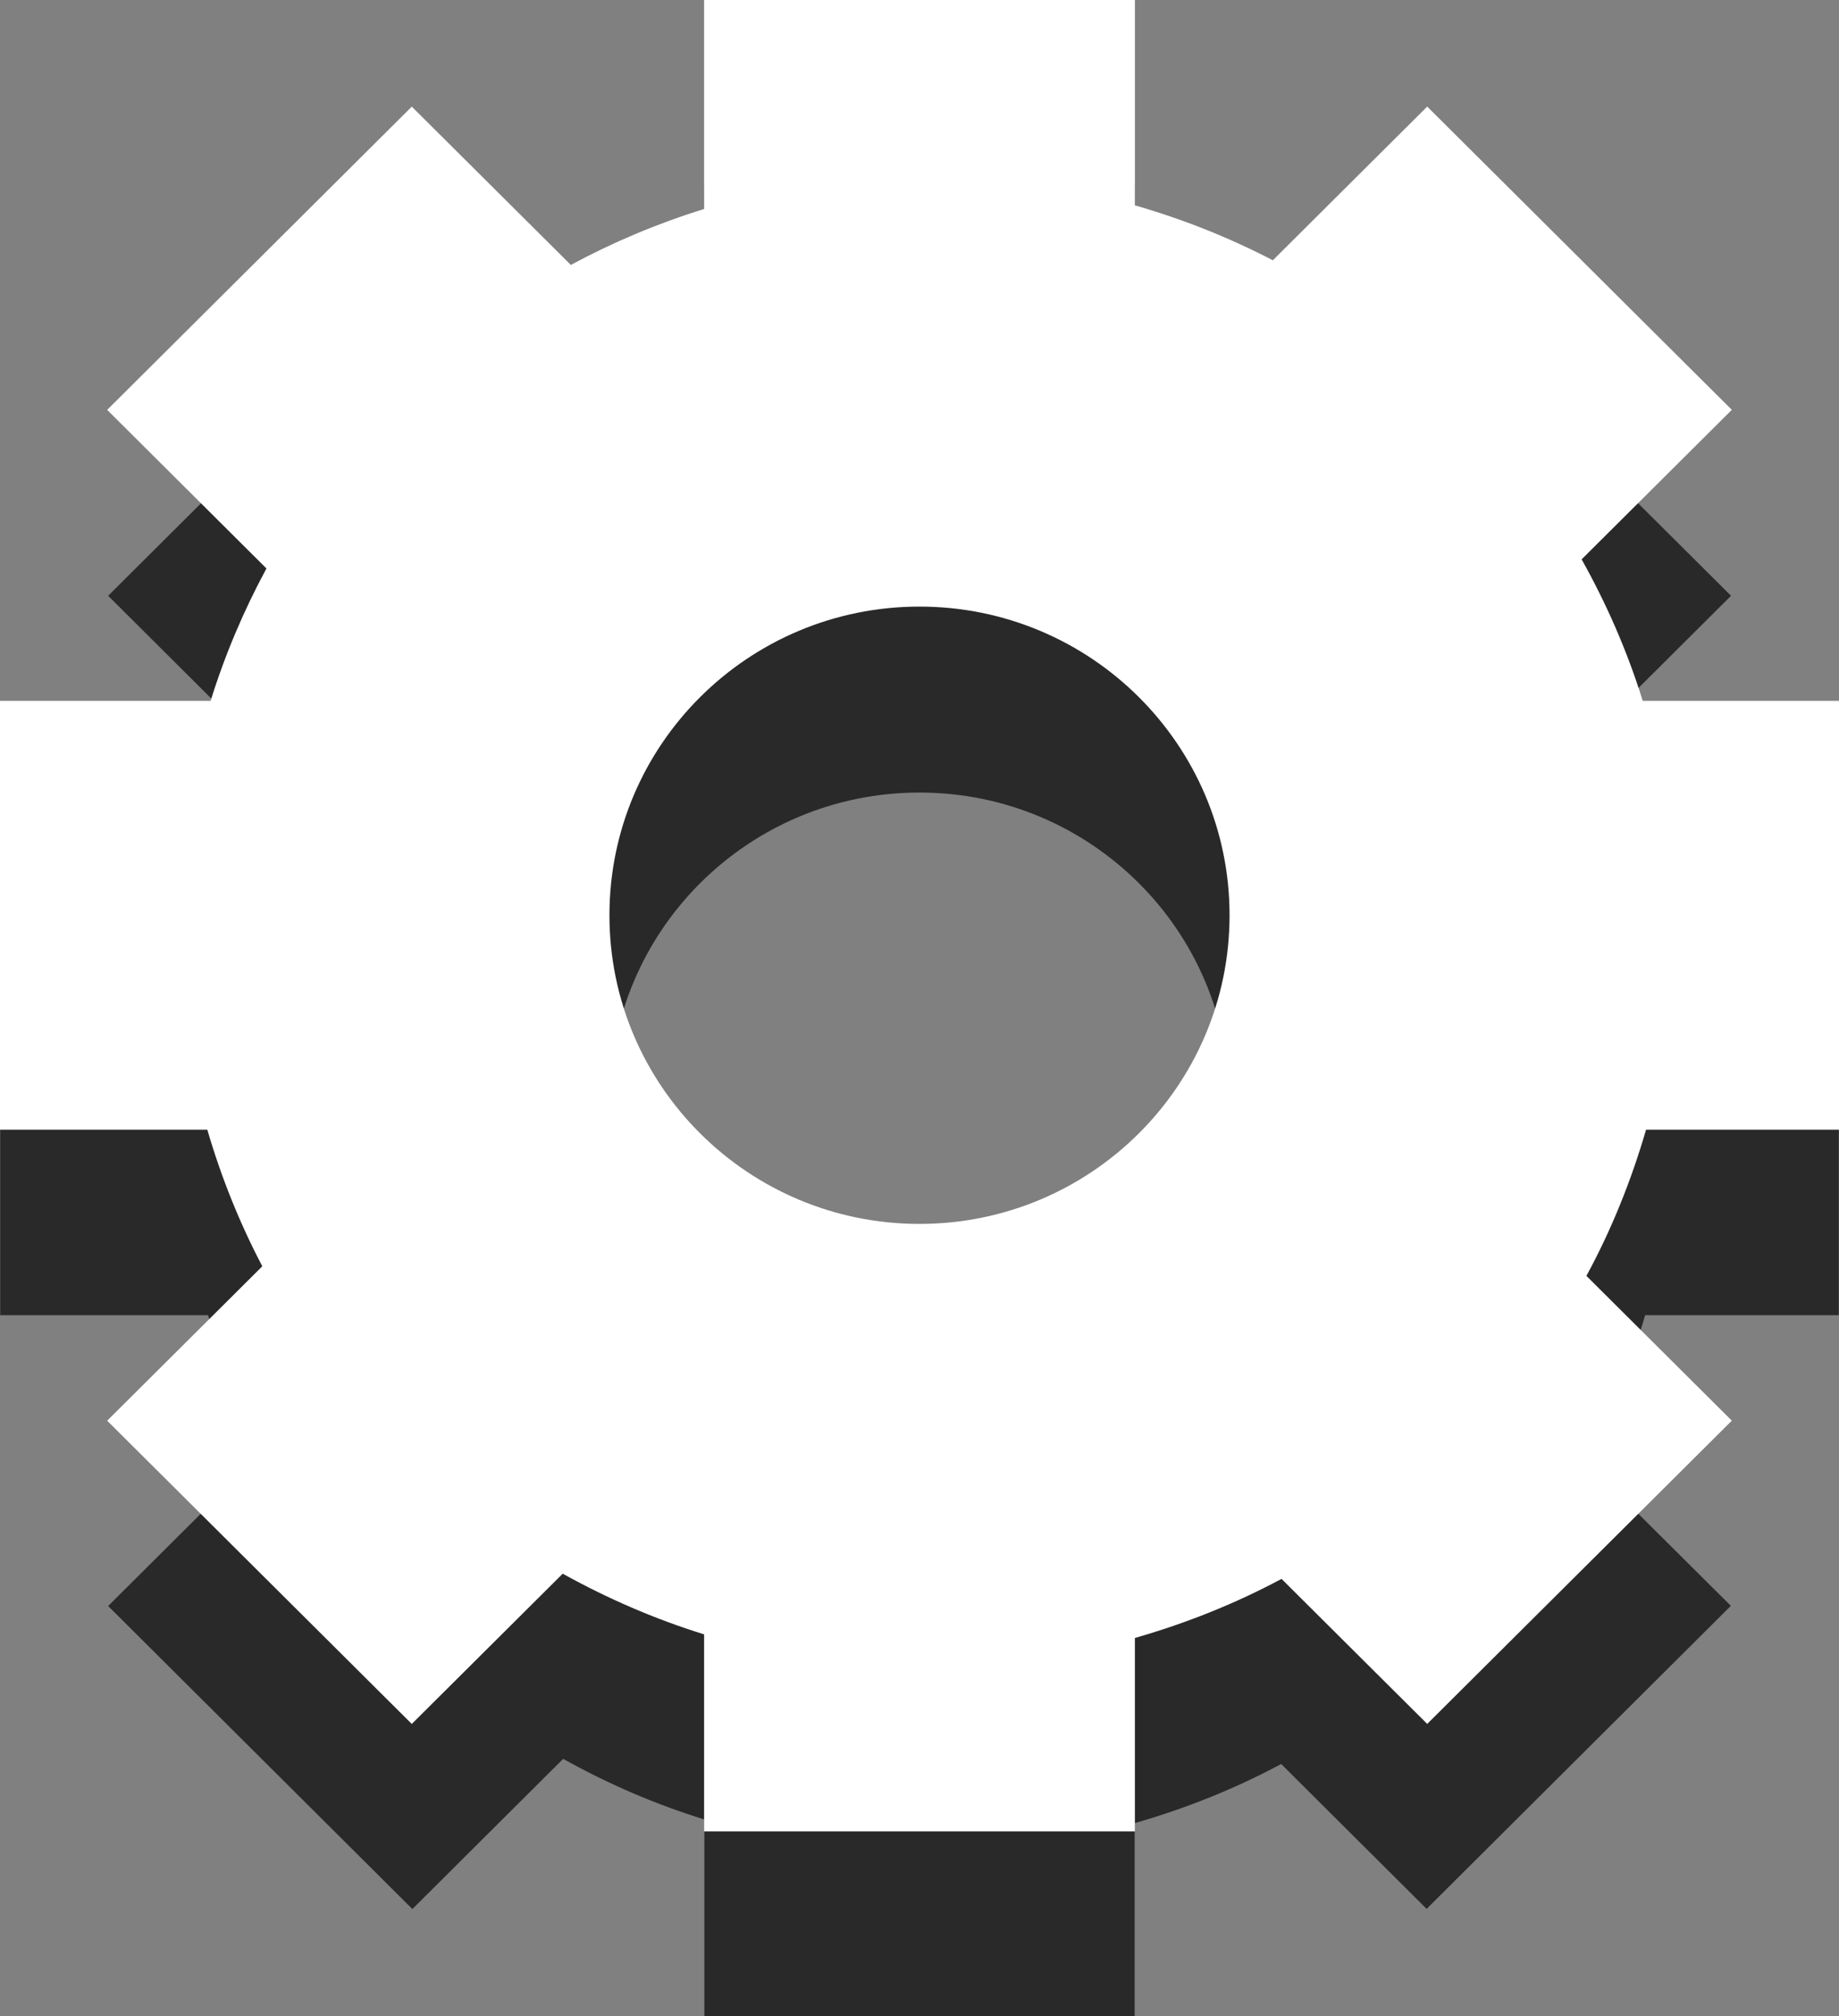
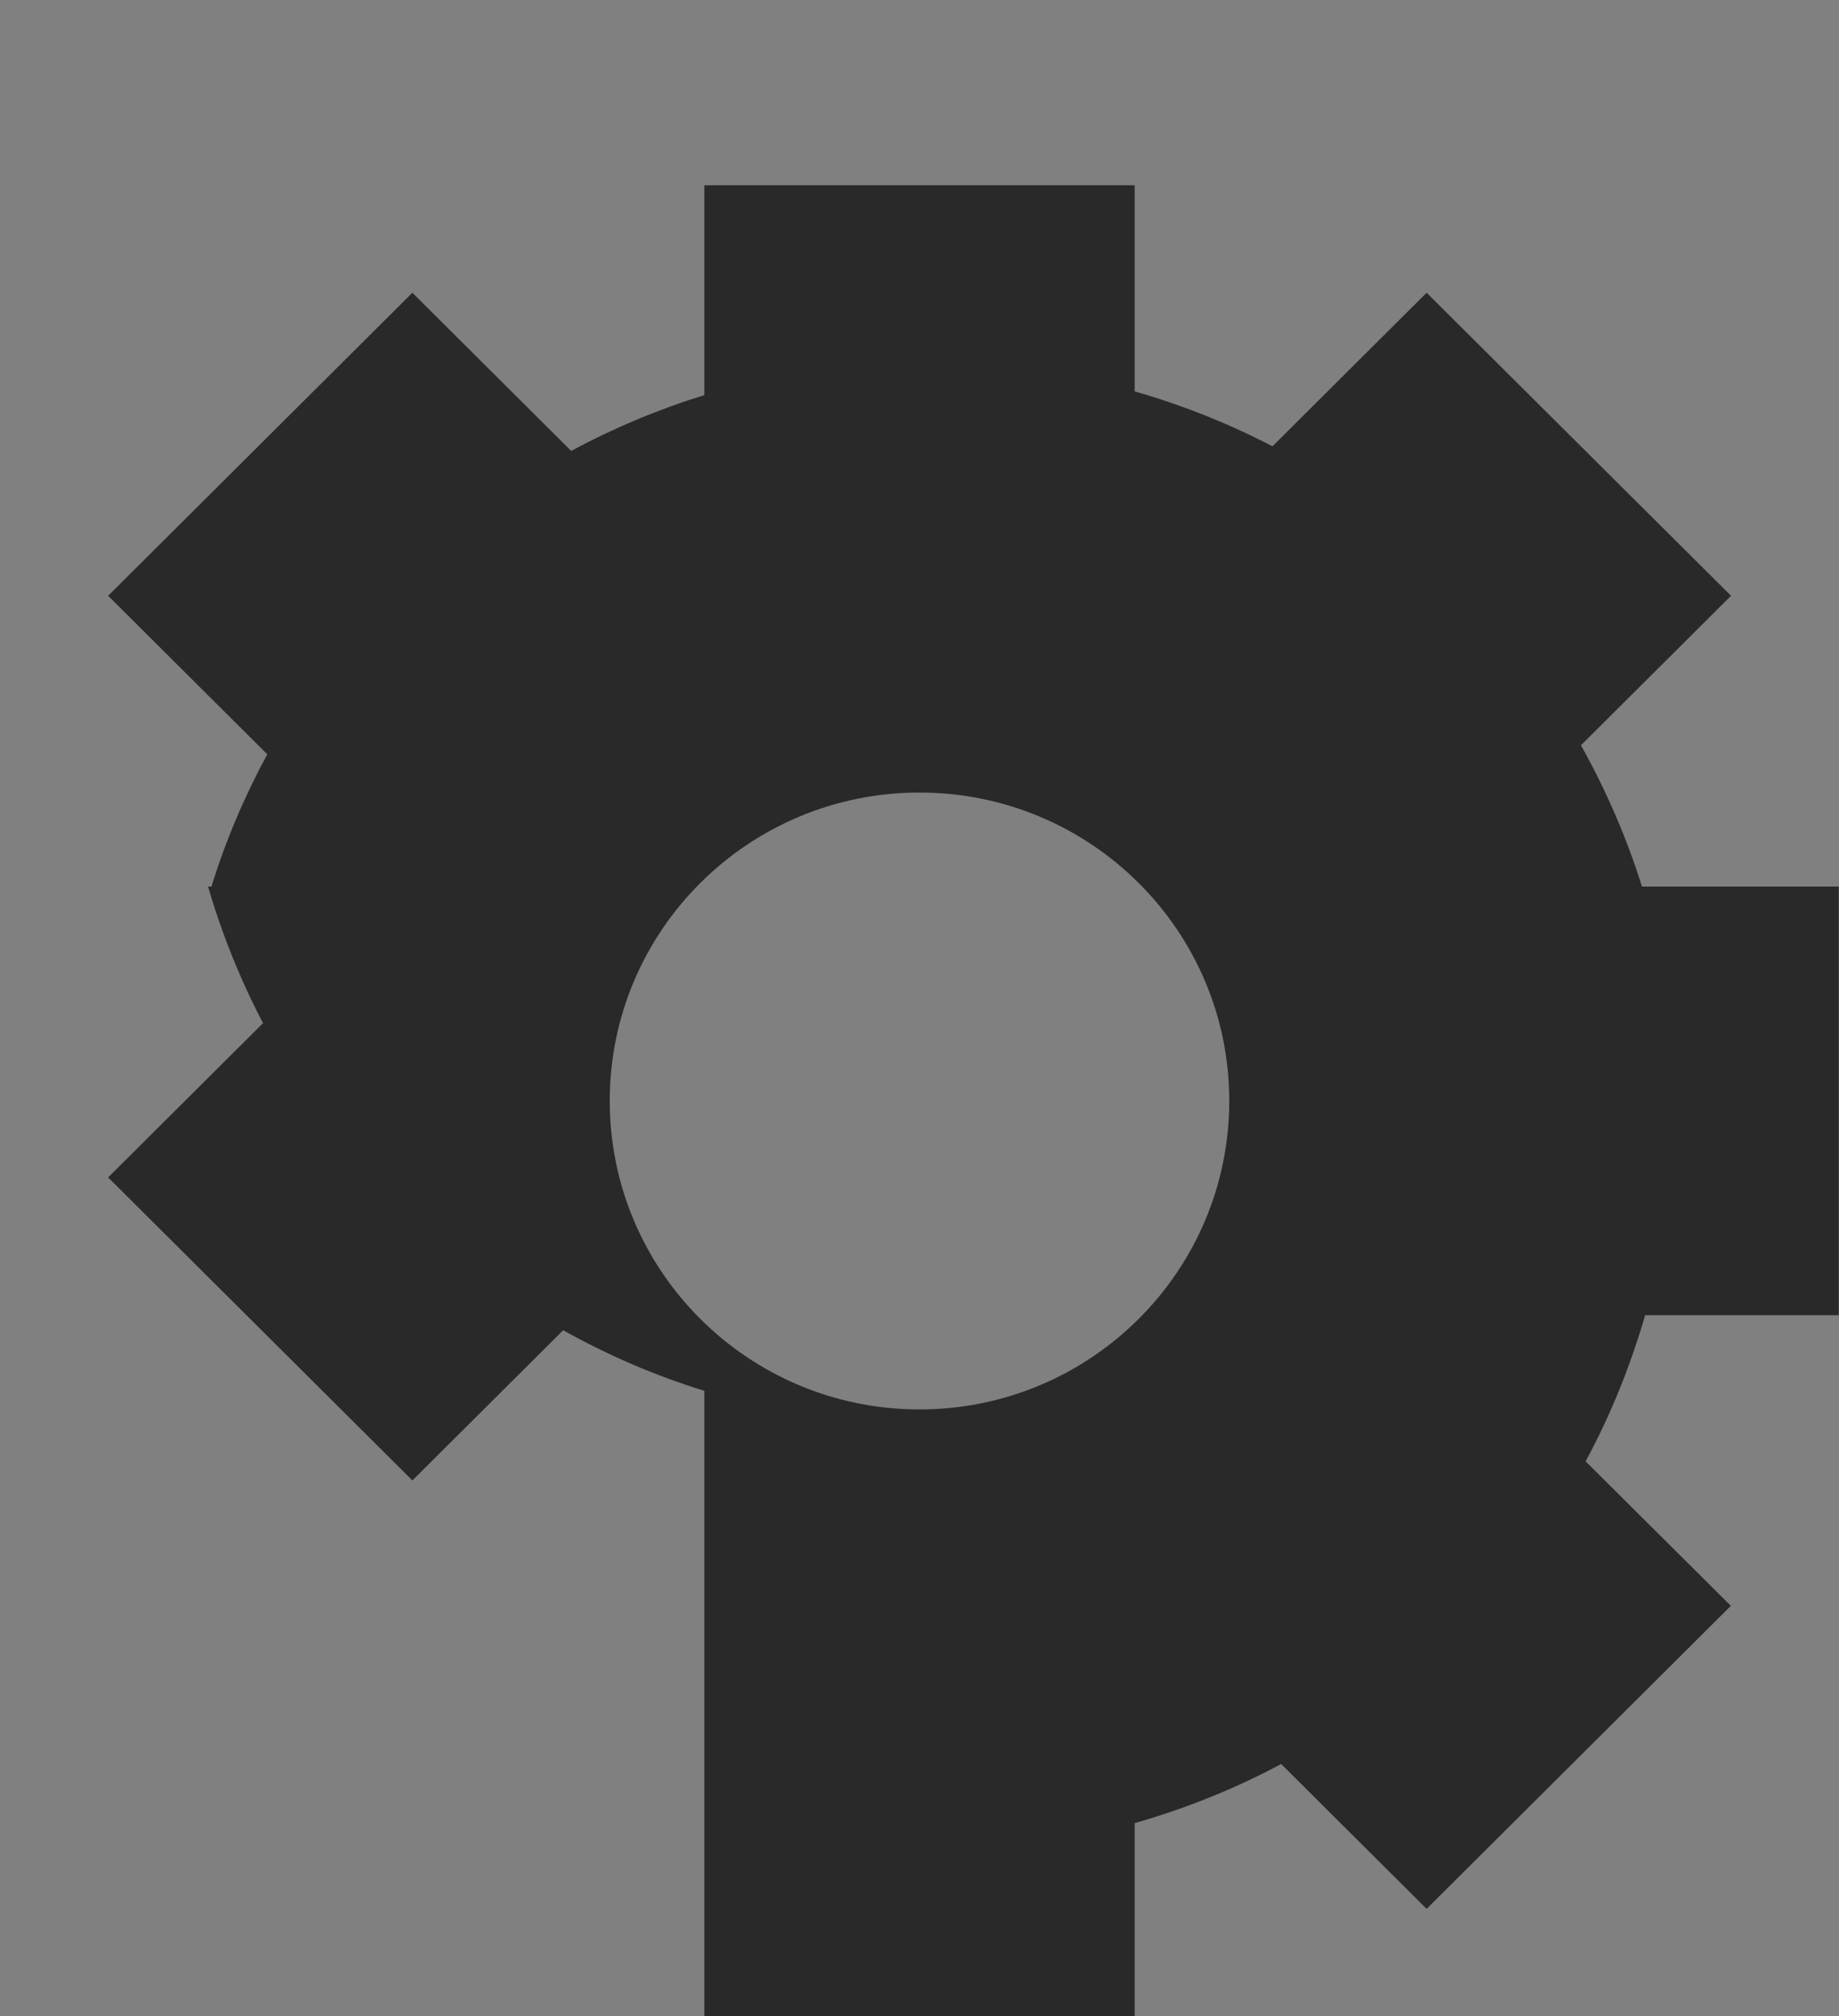
<svg xmlns="http://www.w3.org/2000/svg" xmlns:xlink="http://www.w3.org/1999/xlink" version="1.1" id="Layer_1" x="0px" y="0px" width="9.908px" height="10.861px" viewBox="0 0 9.908 10.861" enable-background="new 0 0 9.908 10.861" xml:space="preserve">
  <rect x="0" y="0" width="9.908" height="10.861" fill="#808080" stroke="none" />
  <symbol id="Cog" viewBox="-23.5 -23.5 47 47">
-     <path fill="#FFFFFF" d="M23.5-5.5v11h-5.033c-0.394,1.273-0.923,2.485-1.56,3.629l3.835,3.835l-7.778,7.778L9.022,16.8   C7.908,17.382,6.73,17.854,5.5,18.209V23.5h-11v-5.385c-1.188-0.369-2.326-0.852-3.403-1.434l-4.061,4.06l-7.778-7.778l4.067-4.068   c-0.579-1.075-1.059-2.21-1.426-3.396H-23.5v-11h5.315c0.355-1.223,0.825-2.394,1.404-3.503l-3.961-3.961l7.778-7.778l3.854,3.854   c1.138-0.634,2.344-1.162,3.61-1.556V-23.5h11v4.962c1.31,0.378,2.566,0.881,3.744,1.516l3.72-3.72l7.778,7.778L17.029-9.25   c0.638,1.179,1.143,2.438,1.523,3.75H23.5z M0-7.917c-4.372,0-7.917,3.544-7.917,7.917S-4.372,7.917,0,7.917S7.917,4.372,7.917,0   S4.372-7.917,0-7.917z" />
-   </symbol>
+     </symbol>
  <symbol id="CogComplete" viewBox="-4.959 -5.448 9.908 10.861">
    <use xlink:href="#cogshadow" width="10.34" height="10.34" x="-5.17" y="-5.17" transform="matrix(0.958 0 0 0.954 -0.005 -0.517)" overflow="visible" />
    <use xlink:href="#Cog" width="47" height="47" x="-23.5" y="-23.5" transform="matrix(0.211 0 0 0.21 -0.005 0.483)" overflow="visible" />
  </symbol>
  <symbol id="cogshadow" viewBox="-5.17 -5.17 10.34 10.34">
-     <path fill="#292929" d="M5.17-1.21v2.42H4.063C3.976,1.49,3.86,1.756,3.72,2.008l0.844,0.844L2.852,4.563L1.985,3.696   C1.74,3.824,1.481,3.928,1.21,4.006V5.17h-2.42V3.985C-1.471,3.904-1.722,3.798-1.959,3.67l-0.893,0.893l-1.711-1.711l0.895-0.895   C-3.796,1.72-3.902,1.471-3.982,1.21H-5.17v-2.42h1.169c0.078-0.269,0.182-0.527,0.309-0.771l-0.871-0.871l1.711-1.711l0.848,0.848   c0.25-0.14,0.516-0.256,0.794-0.342V-5.17h2.42v1.092c0.288,0.083,0.564,0.194,0.824,0.334l0.818-0.818l1.711,1.711L3.746-2.035   c0.14,0.259,0.251,0.536,0.335,0.825H5.17z M0-1.742c-0.962,0-1.742,0.78-1.742,1.742S-0.962,1.741,0,1.741S1.742,0.962,1.742,0   S0.962-1.742,0-1.742z" />
+     <path fill="#292929" d="M5.17-1.21v2.42H4.063C3.976,1.49,3.86,1.756,3.72,2.008l0.844,0.844L2.852,4.563L1.985,3.696   C1.74,3.824,1.481,3.928,1.21,4.006V5.17h-2.42V3.985C-1.471,3.904-1.722,3.798-1.959,3.67l-0.893,0.893l-1.711-1.711l0.895-0.895   C-3.796,1.72-3.902,1.471-3.982,1.21H-5.17h1.169c0.078-0.269,0.182-0.527,0.309-0.771l-0.871-0.871l1.711-1.711l0.848,0.848   c0.25-0.14,0.516-0.256,0.794-0.342V-5.17h2.42v1.092c0.288,0.083,0.564,0.194,0.824,0.334l0.818-0.818l1.711,1.711L3.746-2.035   c0.14,0.259,0.251,0.536,0.335,0.825H5.17z M0-1.742c-0.962,0-1.742,0.78-1.742,1.742S-0.962,1.741,0,1.741S1.742,0.962,1.742,0   S0.962-1.742,0-1.742z" />
  </symbol>
  <use xlink:href="#CogComplete" width="9.908" height="10.861" id="XMLID_6_" x="-4.959" y="-5.448" transform="matrix(1 0 0 -1 4.959 5.413)" overflow="visible" />
</svg>